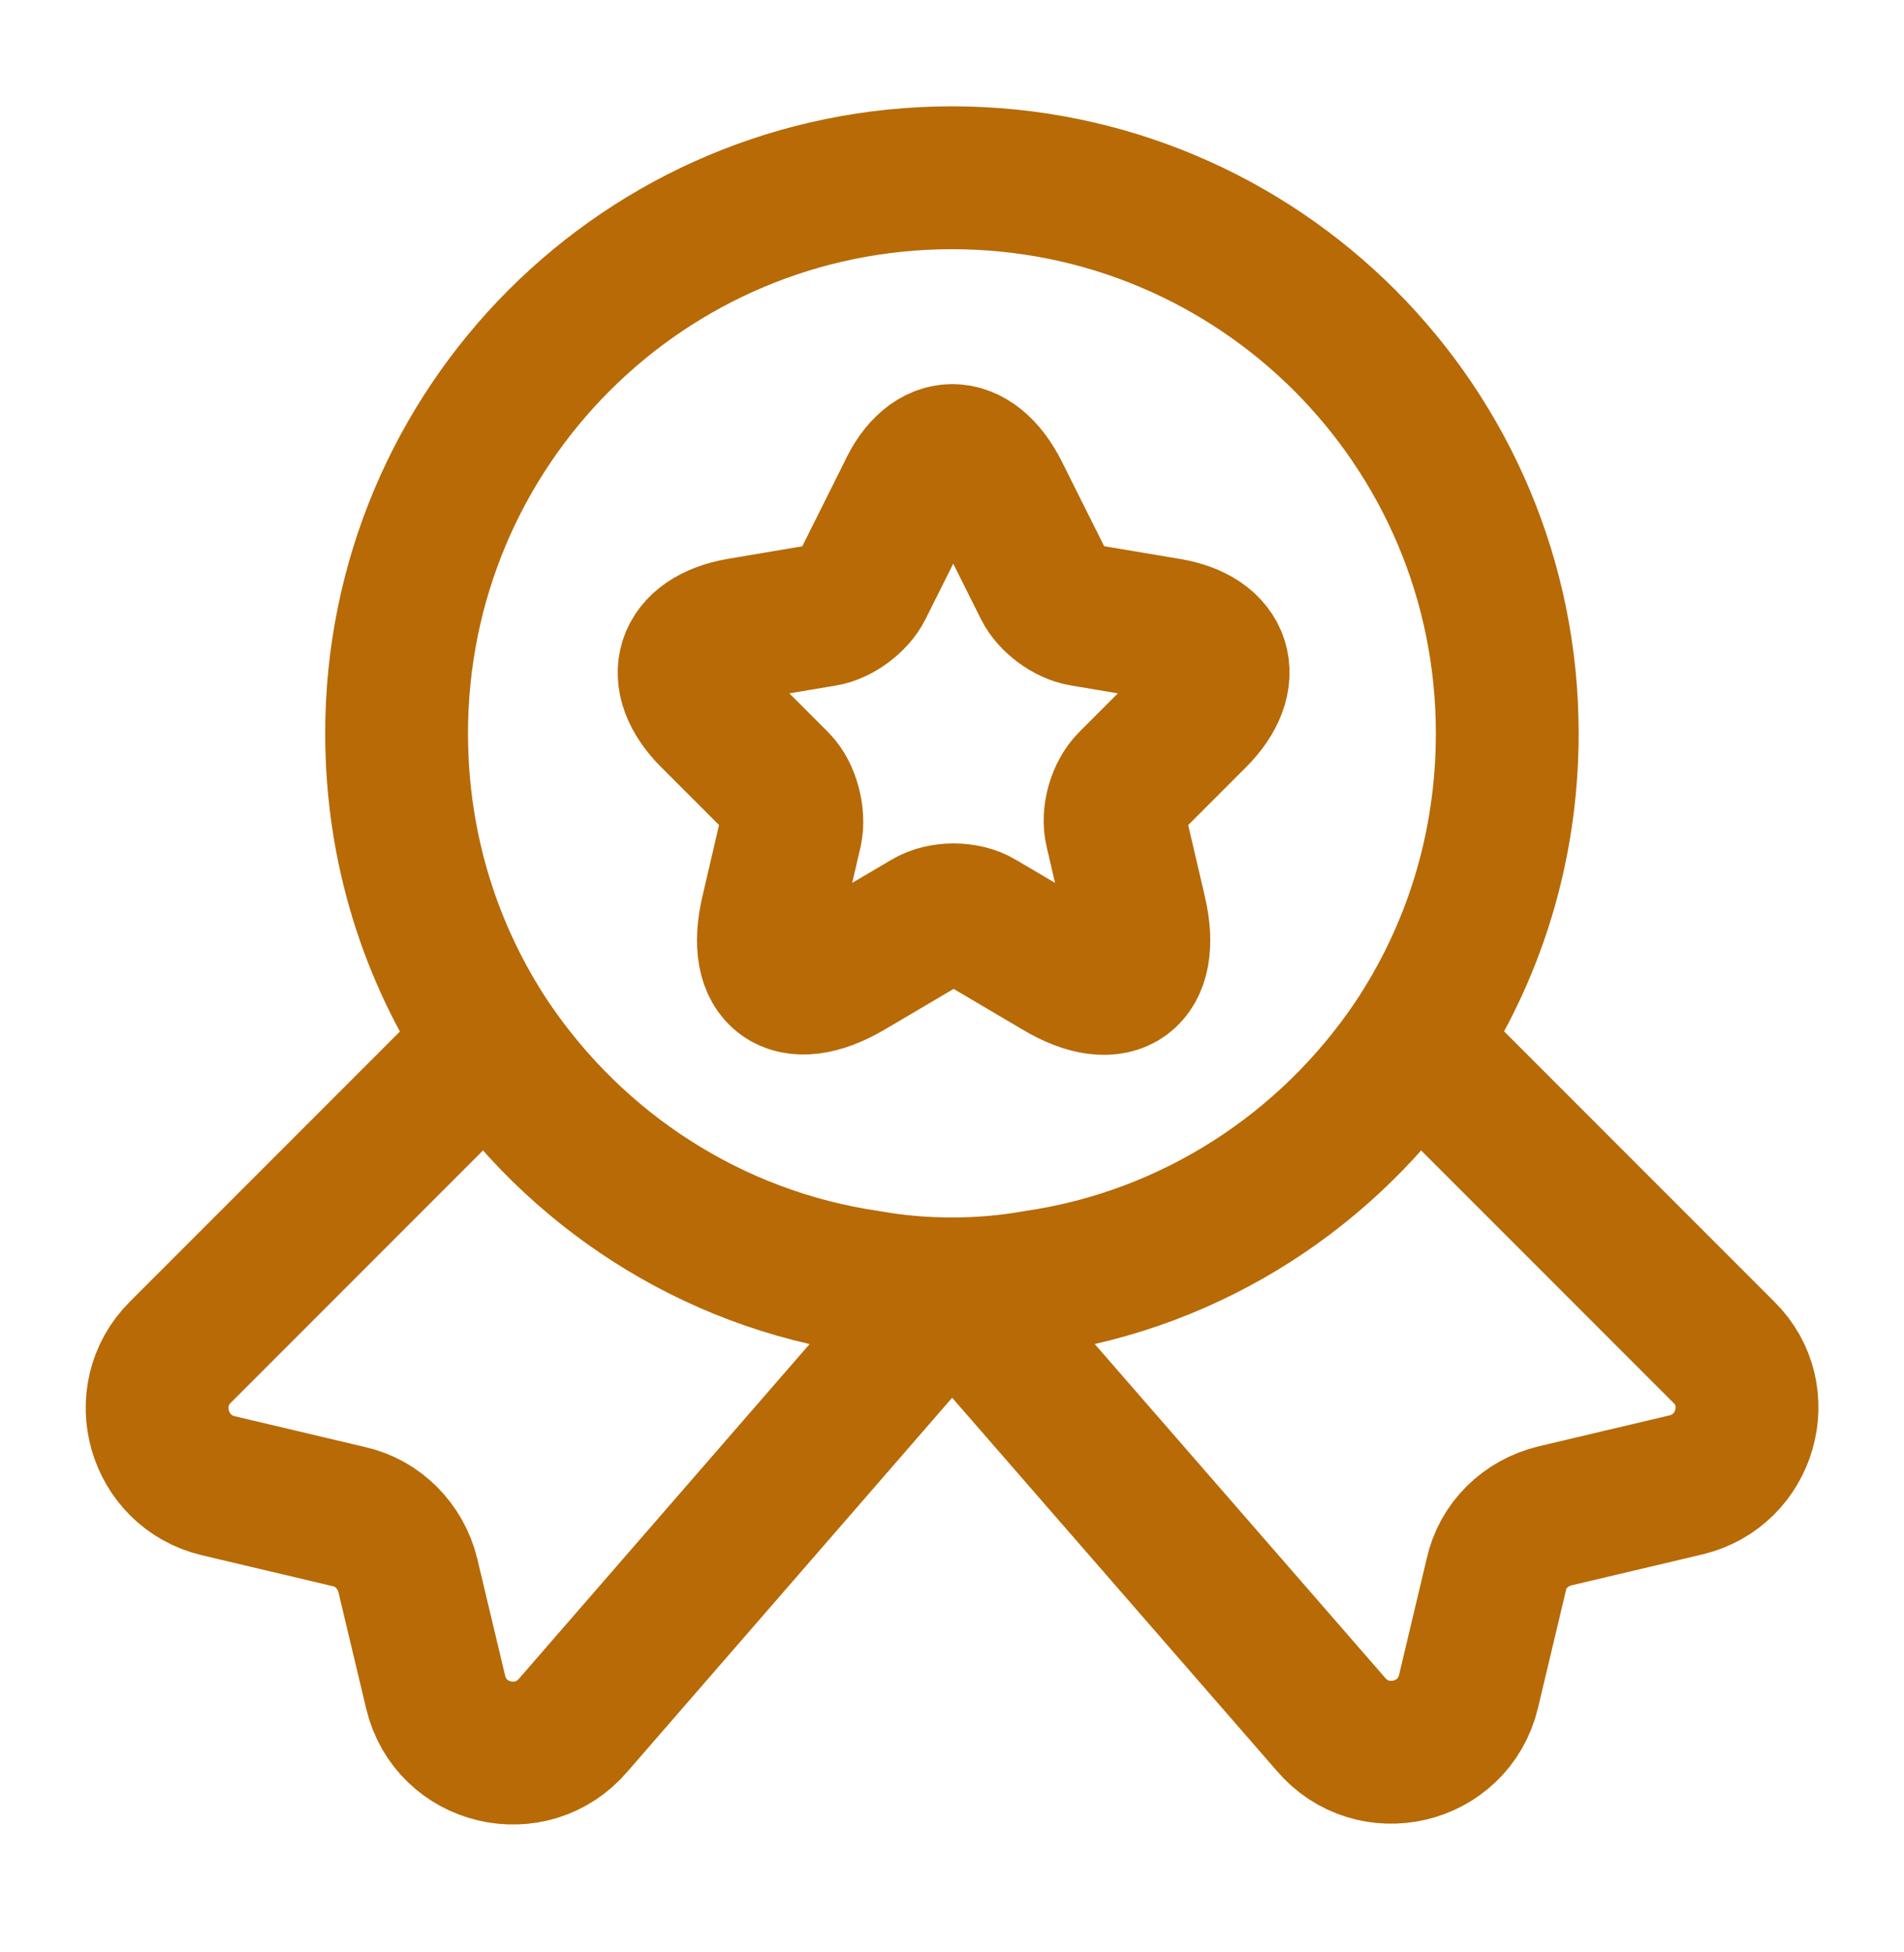
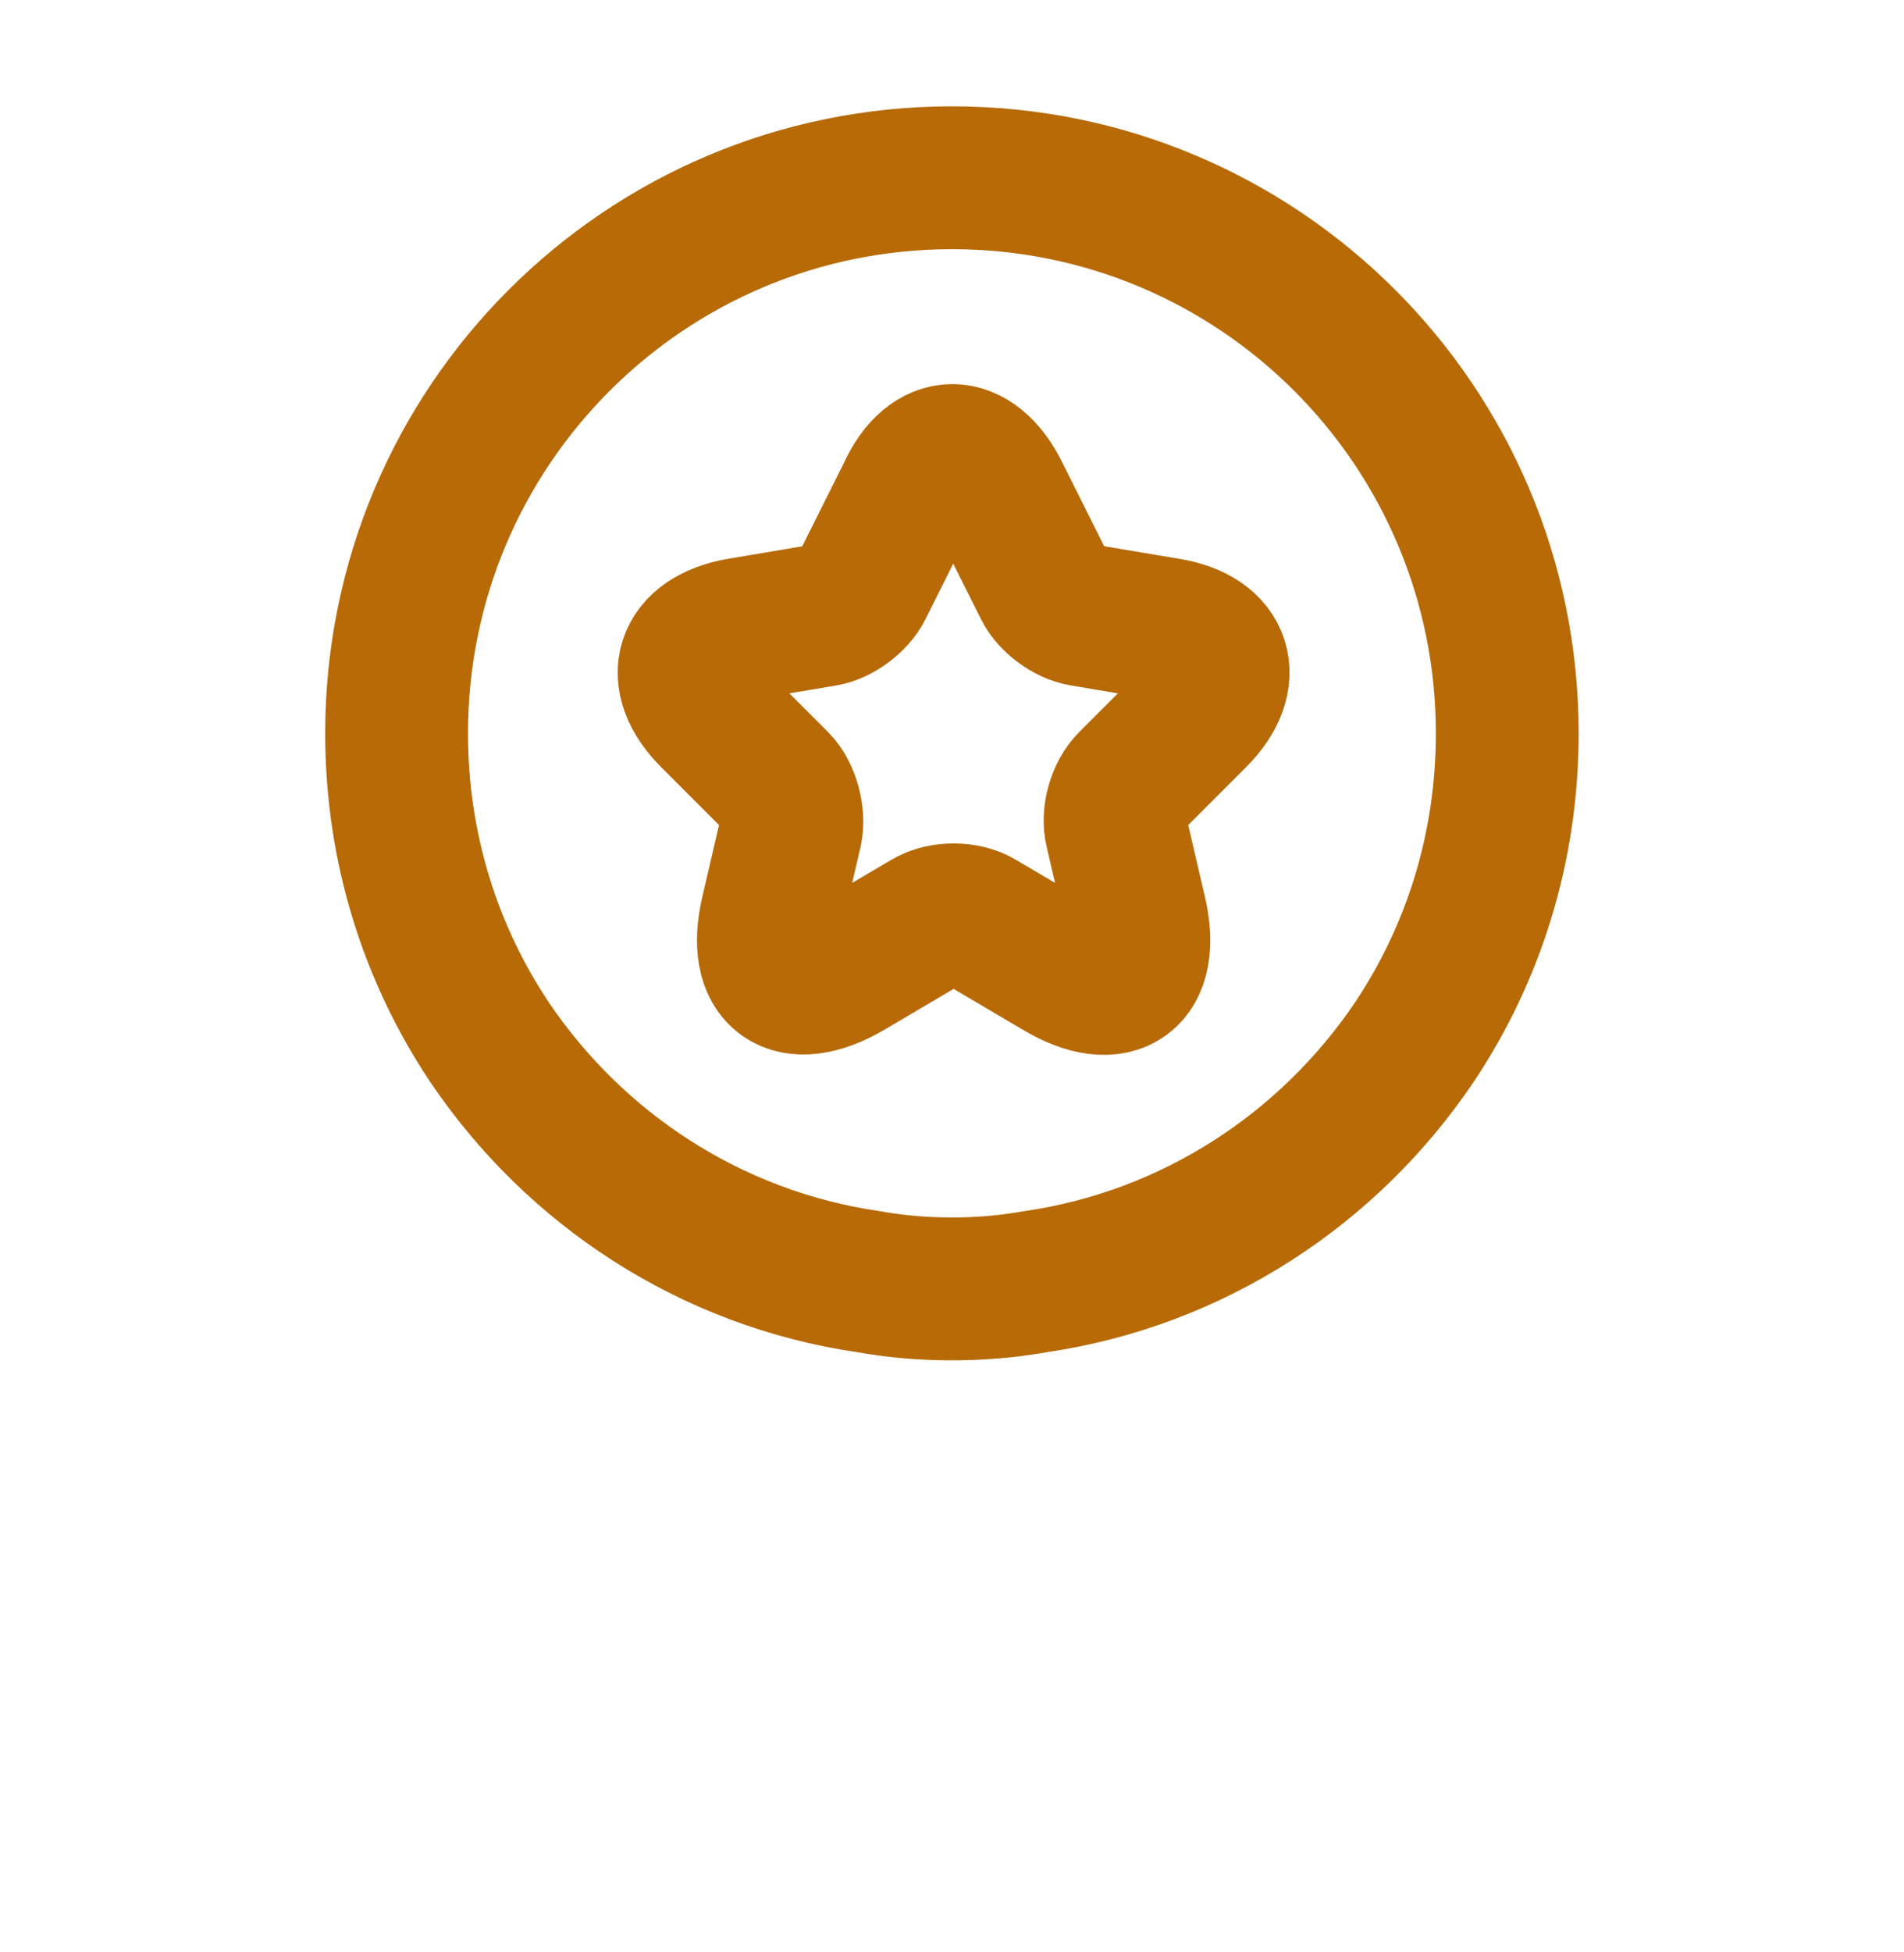
<svg xmlns="http://www.w3.org/2000/svg" width="40" height="41" viewBox="0 0 40 41" fill="none">
  <path d="M31.665 15.4C31.665 17.817 30.949 20.033 29.715 21.883C27.915 24.55 25.065 26.433 21.749 26.916C21.182 27.017 20.599 27.067 19.999 27.067C19.399 27.067 18.815 27.017 18.249 26.916C14.932 26.433 12.082 24.55 10.282 21.883C9.049 20.033 8.332 17.817 8.332 15.4C8.332 8.95 13.549 3.733 19.999 3.733C26.449 3.733 31.665 8.95 31.665 15.4Z" stroke="#B76A06" stroke-width="3" stroke-linecap="round" stroke-linejoin="round" />
-   <path d="M35.418 31.183L32.668 31.833C32.052 31.983 31.568 32.45 31.435 33.067L30.852 35.517C30.535 36.85 28.835 37.25 27.952 36.2L20.002 27.067L12.052 36.217C11.168 37.267 9.468 36.867 9.152 35.533L8.568 33.083C8.418 32.467 7.935 31.983 7.335 31.85L4.585 31.2C3.318 30.9 2.868 29.317 3.785 28.4L10.285 21.9C12.085 24.567 14.935 26.45 18.252 26.933C18.818 27.033 19.402 27.083 20.002 27.083C20.602 27.083 21.185 27.033 21.752 26.933C25.068 26.45 27.918 24.567 29.718 21.9L36.218 28.4C37.135 29.3 36.685 30.883 35.418 31.183Z" stroke="#B76A06" stroke-width="3" stroke-linecap="round" stroke-linejoin="round" />
  <path d="M20.967 10.366L21.951 12.333C22.084 12.6 22.434 12.866 22.751 12.916L24.534 13.216C25.667 13.4 25.934 14.233 25.117 15.05L23.734 16.433C23.501 16.666 23.367 17.116 23.451 17.45L23.851 19.166C24.167 20.516 23.451 21.05 22.251 20.333L20.584 19.35C20.284 19.166 19.784 19.166 19.484 19.35L17.817 20.333C16.617 21.033 15.901 20.516 16.217 19.166L16.617 17.45C16.684 17.133 16.567 16.666 16.334 16.433L14.951 15.05C14.134 14.233 14.401 13.416 15.534 13.216L17.317 12.916C17.617 12.866 17.967 12.6 18.101 12.333L19.084 10.366C19.567 9.3 20.434 9.3 20.967 10.366Z" stroke="#B76A06" stroke-width="3" stroke-linecap="round" stroke-linejoin="round" />
</svg>